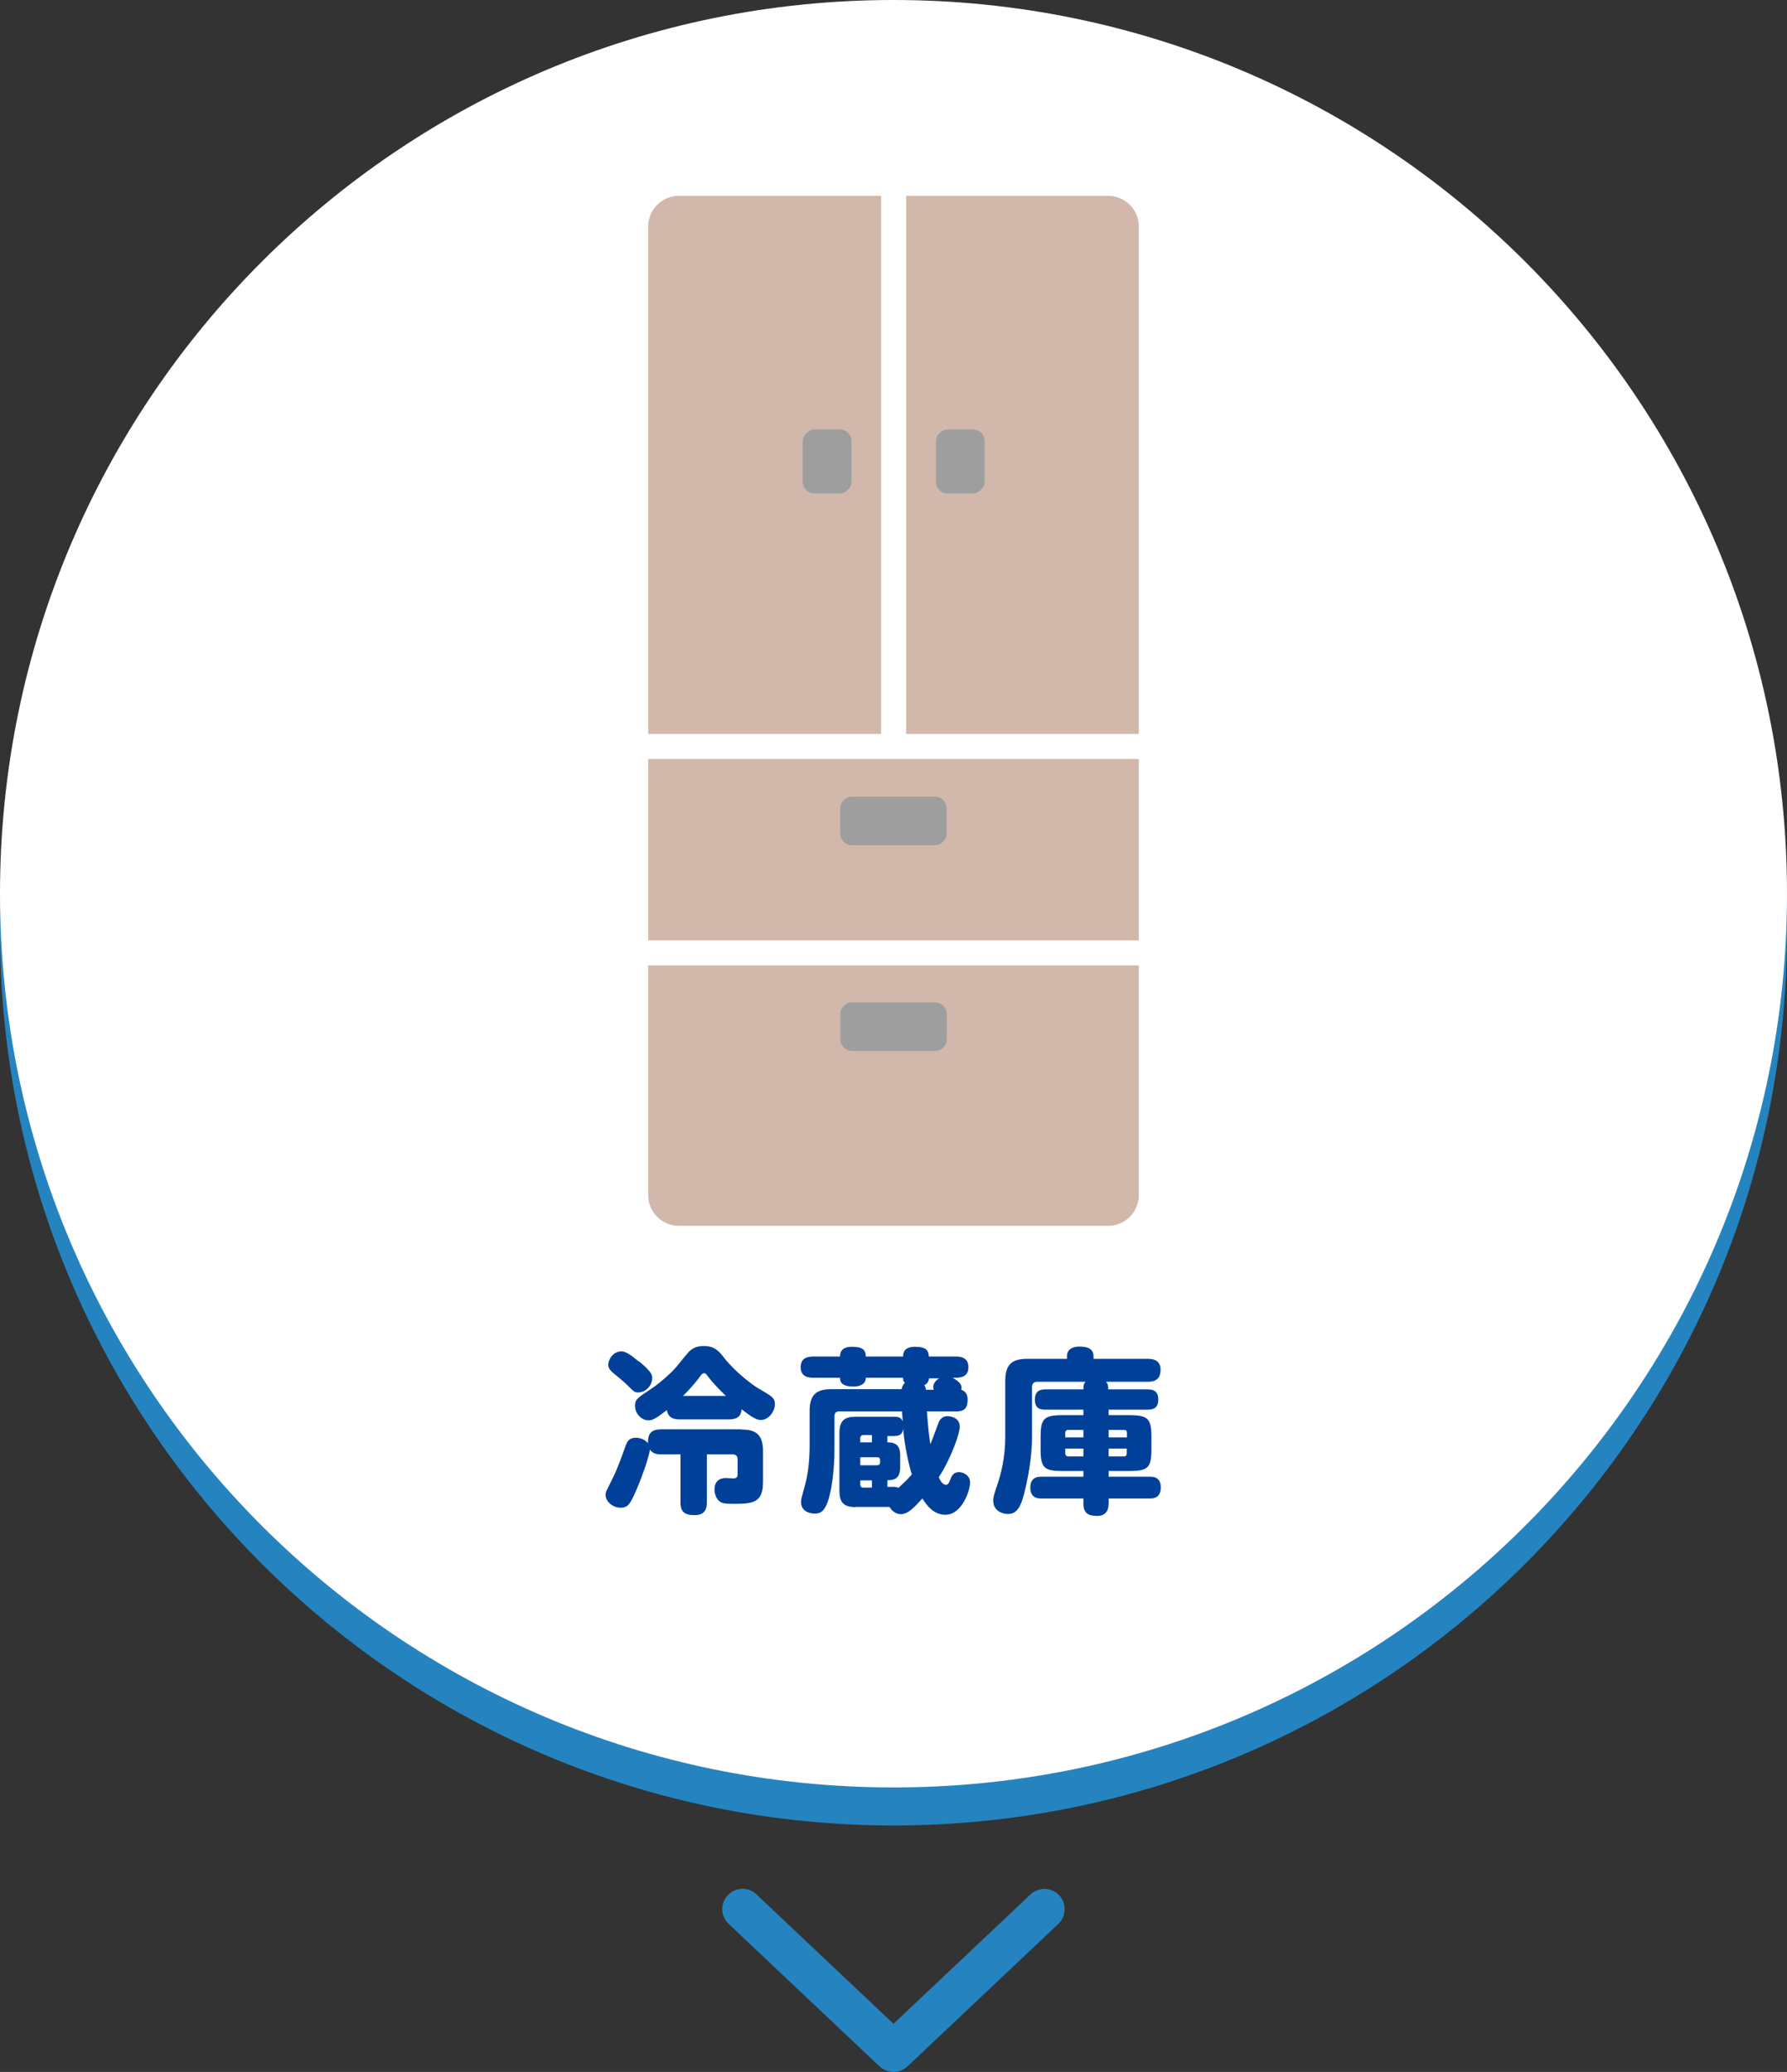
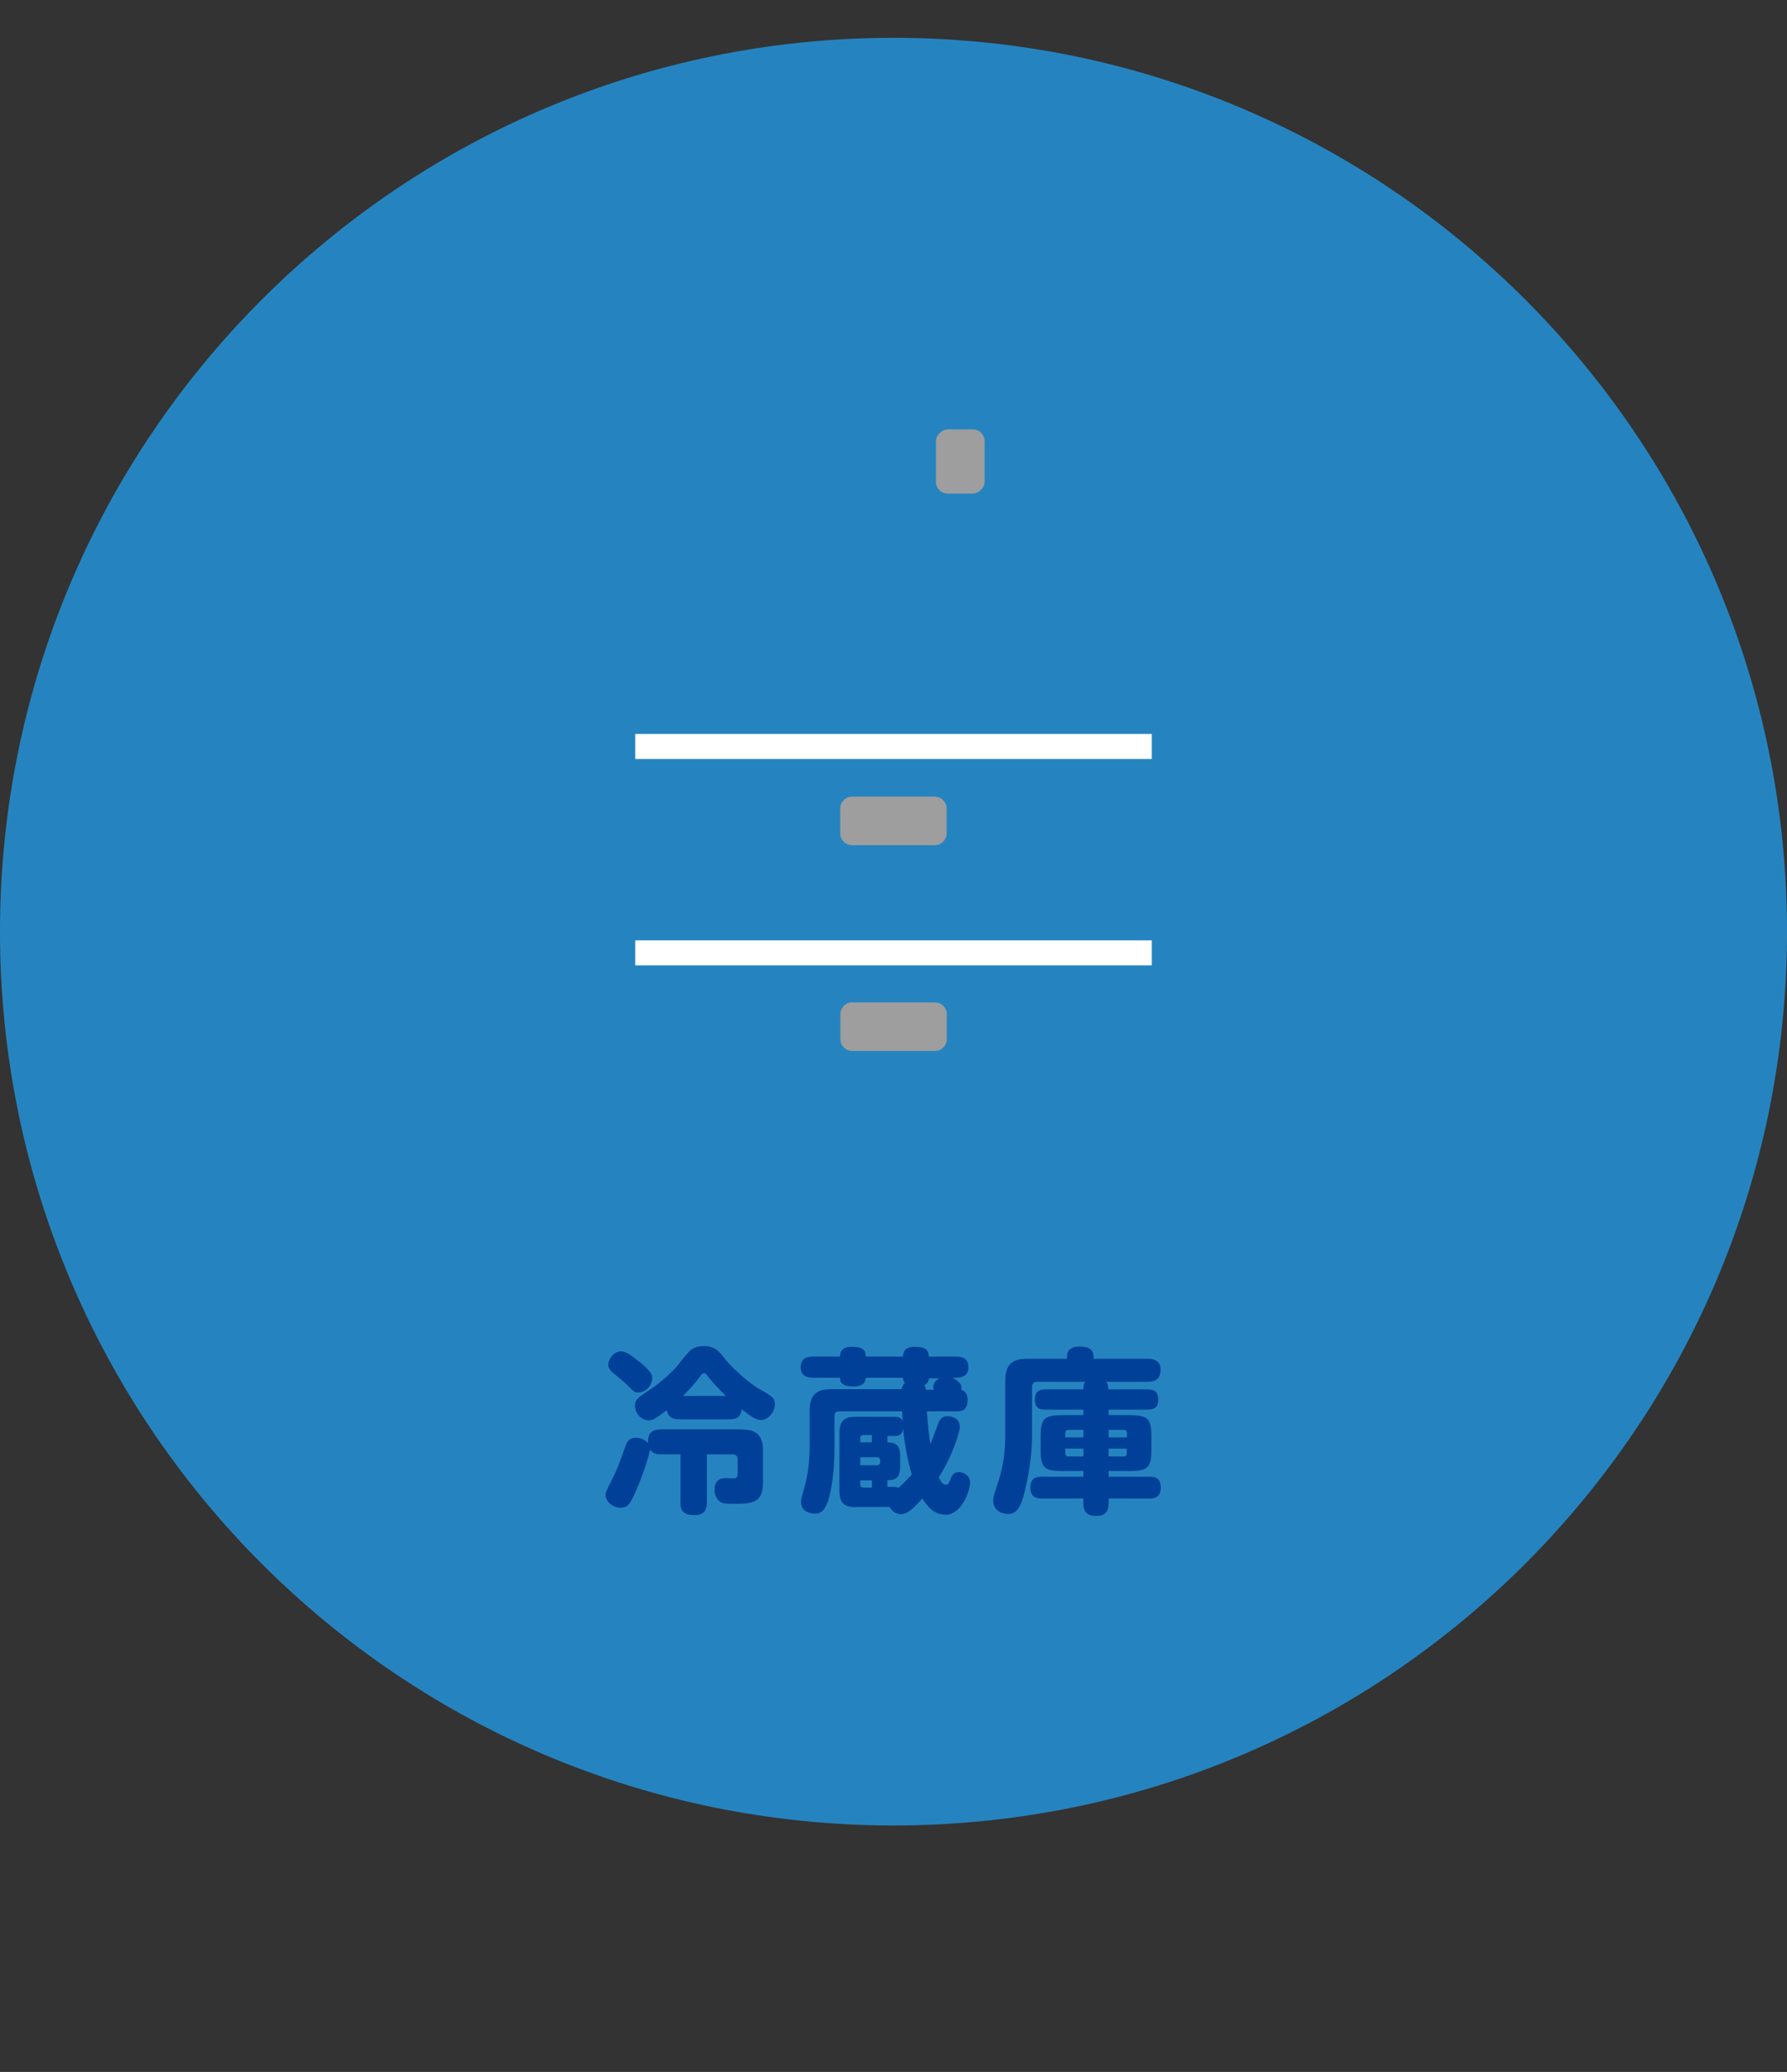
<svg xmlns="http://www.w3.org/2000/svg" id="b" data-name="レイヤー 2" viewBox="0 0 93.54 108.43">
  <rect x="0" y="0" width="93.54" height="108.43" fill="#333333" stroke="none" />
  <defs>
    <style>
      .d {
        fill: #fff;
      }

      .e {
        fill: #d1b8aa;
      }

      .f {
        fill: #2584bf;
      }

      .g {
        fill: #9e9e9f;
      }

      .h {
        fill: #004098;
      }
    </style>
  </defs>
  <g id="c" data-name="レイヤー 2">
    <g>
      <g>
        <path class="f" d="m93.54,48.76c0,25.83-20.94,46.77-46.77,46.77S0,74.59,0,48.76,20.94,1.98,46.77,1.98s46.77,20.94,46.77,46.77Z" />
-         <path class="d" d="m93.54,46.77c0,25.83-20.94,46.77-46.77,46.77S0,72.6,0,46.77,20.94,0,46.77,0s46.77,20.94,46.77,46.77Z" />
      </g>
      <g>
-         <path class="e" d="m35.53,10.25h22.48c.88,0,1.6.72,1.6,1.6v50.7c0,.88-.72,1.6-1.6,1.6h-22.48c-.88,0-1.6-.72-1.6-1.6V11.85c0-.88.72-1.6,1.6-1.6Z" />
        <rect class="d" x="33.25" y="38.41" width="27.04" height="1.31" />
        <rect class="d" x="33.25" y="49.21" width="27.04" height="1.31" />
-         <rect class="d" x="46.12" y="9.2" width="1.31" height="29.9" />
        <path class="g" d="m44.61,52.46h4.33c.34,0,.62.28.62.62v1.3c0,.34-.28.62-.62.62h-4.33c-.34,0-.62-.28-.62-.62v-1.3c0-.34.28-.63.63-.63Z" />
        <path class="g" d="m44.6,41.69h4.33c.34,0,.62.28.62.62v1.3c0,.34-.28.62-.62.62h-4.33c-.34,0-.62-.28-.62-.62v-1.3c0-.34.28-.62.62-.62Z" />
        <rect class="g" x="48.58" y="22.87" width="3.36" height="2.55" rx=".62" ry=".62" transform="translate(74.41 -26.11) rotate(90)" />
-         <rect class="g" x="41.61" y="22.87" width="3.36" height="2.55" rx=".62" ry=".62" transform="translate(67.44 -19.14) rotate(90)" />
      </g>
      <g>
        <path class="h" d="m38.82,74.81c.69,0,1.12.22,1.12,1.12v1.63c0,1.09-.54,1.14-1.56,1.14-.45,0-.57-.04-.67-.1-.21-.13-.31-.42-.31-.63,0-.62.47-.62.62-.62.06,0,.32.02.37.02.22,0,.22-.14.22-.25v-.75c0-.18-.1-.26-.26-.26h-1.35v2.53c0,.22-.04.65-.63.65-.45,0-.75-.11-.75-.64v-2.54h-.98c-.28,0-.47-.04-.62-.25-.05.42-.44,1.46-.57,1.78-.45,1.09-.56,1.26-.97,1.26s-.78-.33-.78-.66c0-.15.03-.2.34-.82.28-.55.47-1.1.69-1.71.09-.26.19-.47.55-.47.06,0,.41,0,.64.29-.02-.57.23-.73.71-.73h4.17Zm-5.36-3.56c.68.56.68.73.68.86,0,.41-.35.76-.74.76-.18,0-.22-.04-.57-.39-.23-.22-.33-.3-.6-.52-.2-.16-.39-.31-.39-.54,0-.28.26-.7.68-.7.22,0,.46.15.93.54Zm2.11,3.03c-.19,0-.6-.02-.66-.49-.58.45-.76.54-.96.54-.39,0-.71-.37-.71-.76,0-.32.07-.38.92-.94.31-.21.96-.75,1.28-1.14.61-.76.66-.82.86-.93.1-.06.27-.12.55-.12.57,0,.81.3,1.03.59.68.86,1.58,1.48,1.74,1.58.82.48.94.54.94.88,0,.37-.32.82-.73.82-.24,0-.48-.15-1.01-.56-.03.37-.23.53-.66.53h-2.59Zm2.43-1.23c-.06-.06-.61-.56-1.02-1.12-.03-.03-.06-.07-.13-.07-.05,0-.11.05-.13.07-.4.56-.92,1.08-.97,1.12h2.25Z" />
        <path class="h" d="m44.8,78.87c-.64,0-.86-.23-.86-.87v-3c0-.66.26-.86.86-.86h2.01c.21,0,.37.04.44.25l-.03-.53h-3.29c-.16,0-.25.08-.25.25v1.73c0,.94-.12,2.11-.36,2.77-.15.39-.3.6-.67.6s-.72-.19-.72-.6c0-.15.02-.21.18-.79.21-.74.27-1.48.27-2.18v-1.82c0-.85.38-1.12,1.12-1.12h3.69c.05-.21.12-.28.18-.33-.05-.05-.1-.1-.1-.27h-1.95c0,.44-.51.46-.64.46-.59,0-.71-.21-.71-.46h-1.4c-.27,0-.66-.06-.66-.55,0-.43.28-.56.66-.56h1.4c0-.19.06-.51.62-.51.63,0,.72.21.73.51h1.95c0-.23.09-.51.62-.51.62,0,.71.21.73.51h1.42c.24,0,.65.05.65.55,0,.42-.26.56-.65.56h-.17c.38.23.46.36.46.52,0,.04,0,.06-.02.11.18.05.34.2.34.51,0,.4-.13.62-.57.62h-1.56c.05.71.11,1.32.18,1.72.08-.17.37-.99.44-1.16.07-.15.2-.31.45-.31.02,0,.65,0,.65.56,0,.29-.39,1.53-1.1,2.64.06.12.17.39.38.39.12,0,.17-.12.25-.34.05-.11.13-.32.43-.32.16,0,.58.12.58.55,0,.39-.42,1.68-1.29,1.68-.6,0-.96-.46-1.21-.85-.42.46-.75.82-1.13.82-.28,0-.48-.2-.59-.38h-1.78Zm.84-3.77h-.45c-.1,0-.16.06-.16.17v.21h.61v-.38Zm-.61,1.16v.42h.88c.1,0,.16-.06.16-.17,0-.15,0-.25-.16-.25h-.88Zm.61,1.59v-.38h-.61v.22c0,.1.06.16.16.16h.45Zm.81-2.7v.33c.19,0,.36.03.48.13.12.09.19.27.19.58v.57c0,.62-.29.7-.67.7v.35h.31c.16,0,.21.03.27.05.03-.02.04-.04.17-.16.27-.24.42-.42.53-.54-.18-.55-.41-1.69-.45-2.39-.03.19-.09.38-.47.38h-.36Zm2.18-3.02c-.03.25-.18.33-.25.35.03.05.06.09.09.25h.41s-.03-.07-.03-.14c0-.15.1-.35.32-.46h-.54Z" />
        <path class="h" d="m60.07,72.71c.22,0,.56.03.56.53,0,.47-.29.53-.56.53h-2.04v.29h1.1c.97,0,1.14.19,1.14,1.14v.64c0,.96-.17,1.14-1.14,1.14h-1.1v.3h2.15c.17,0,.58,0,.58.56s-.39.58-.58.58h-2.15v.26c0,.42-.19.65-.61.65s-.71-.11-.71-.65v-.26h-2.2c-.14,0-.58,0-.58-.57s.43-.57.58-.57h2.2v-.3h-1.11c-.95,0-1.13-.17-1.13-1.14v-.64c0-.94.16-1.14,1.13-1.14h1.11v-.29h-1.98c-.19,0-.56,0-.56-.52,0-.48.29-.54.56-.54h1.98c0-.16,0-.29.12-.4h-2.53c-.17,0-.28.08-.28.28v2.67c0,.44-.06,1.53-.41,2.9-.22.87-.48,1.07-.86,1.07-.28,0-.76-.17-.76-.69,0-.19.02-.26.21-.83.2-.57.42-1.45.42-2.52v-2.93c0-.88.38-1.15,1.15-1.15h2.08v-.13c0-.45.43-.51.64-.51.33,0,.75.05.75.51v.13h2.84c.18,0,.67.02.67.56,0,.38-.15.64-.67.64h-2.19c.12.12.12.25.12.4h2.04Zm-3.36,2.51v-.39h-.79c-.08,0-.16.04-.16.16v.23h.95Zm0,.59h-.95v.24c0,.11.06.17.17.17h.78v-.41Zm1.32-.59h.96v-.23c0-.12-.05-.16-.16-.16h-.8v.39Zm0,.59v.41h.79c.12,0,.16-.06.16-.17v-.24h-.96Z" />
      </g>
-       <path class="f" d="m46.77,108.43c-.26,0-.52-.1-.73-.29l-7.9-7.46c-.43-.4-.45-1.08-.04-1.5.4-.43,1.08-.45,1.5-.04l7.17,6.77,7.17-6.77c.43-.4,1.1-.38,1.5.04.4.43.38,1.1-.04,1.5l-7.9,7.46c-.21.19-.47.29-.73.29Z" />
    </g>
  </g>
</svg>